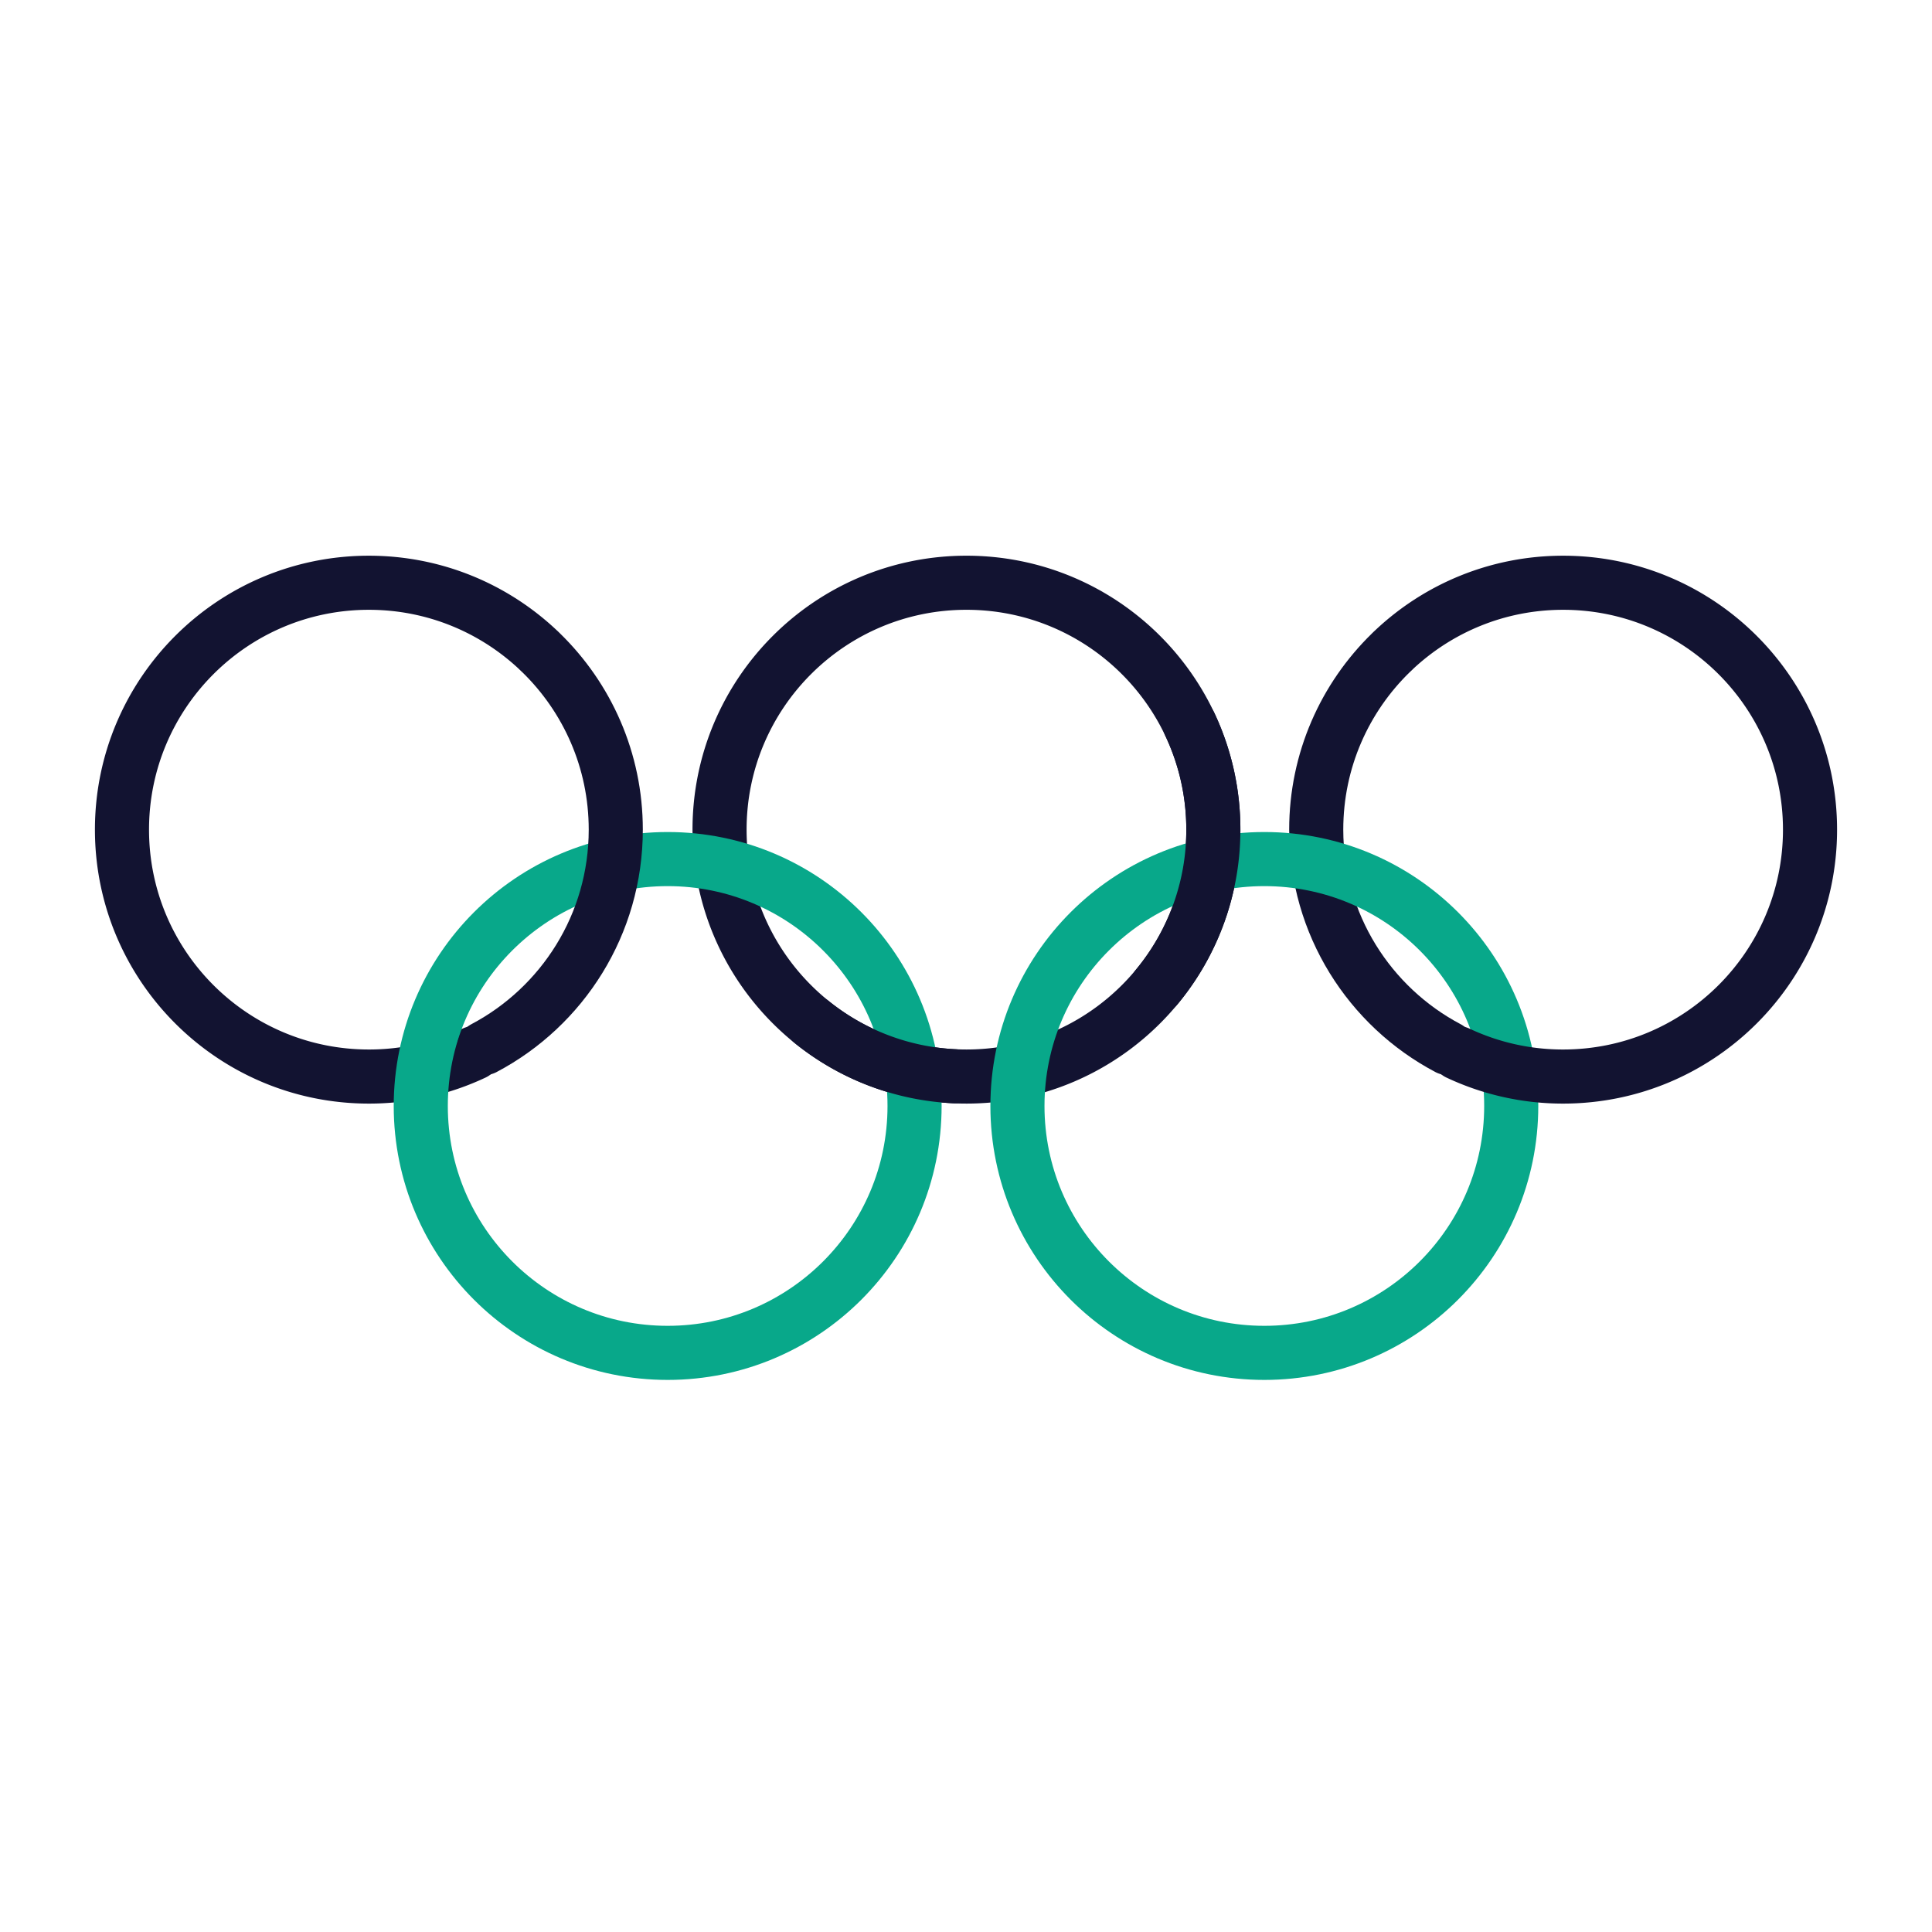
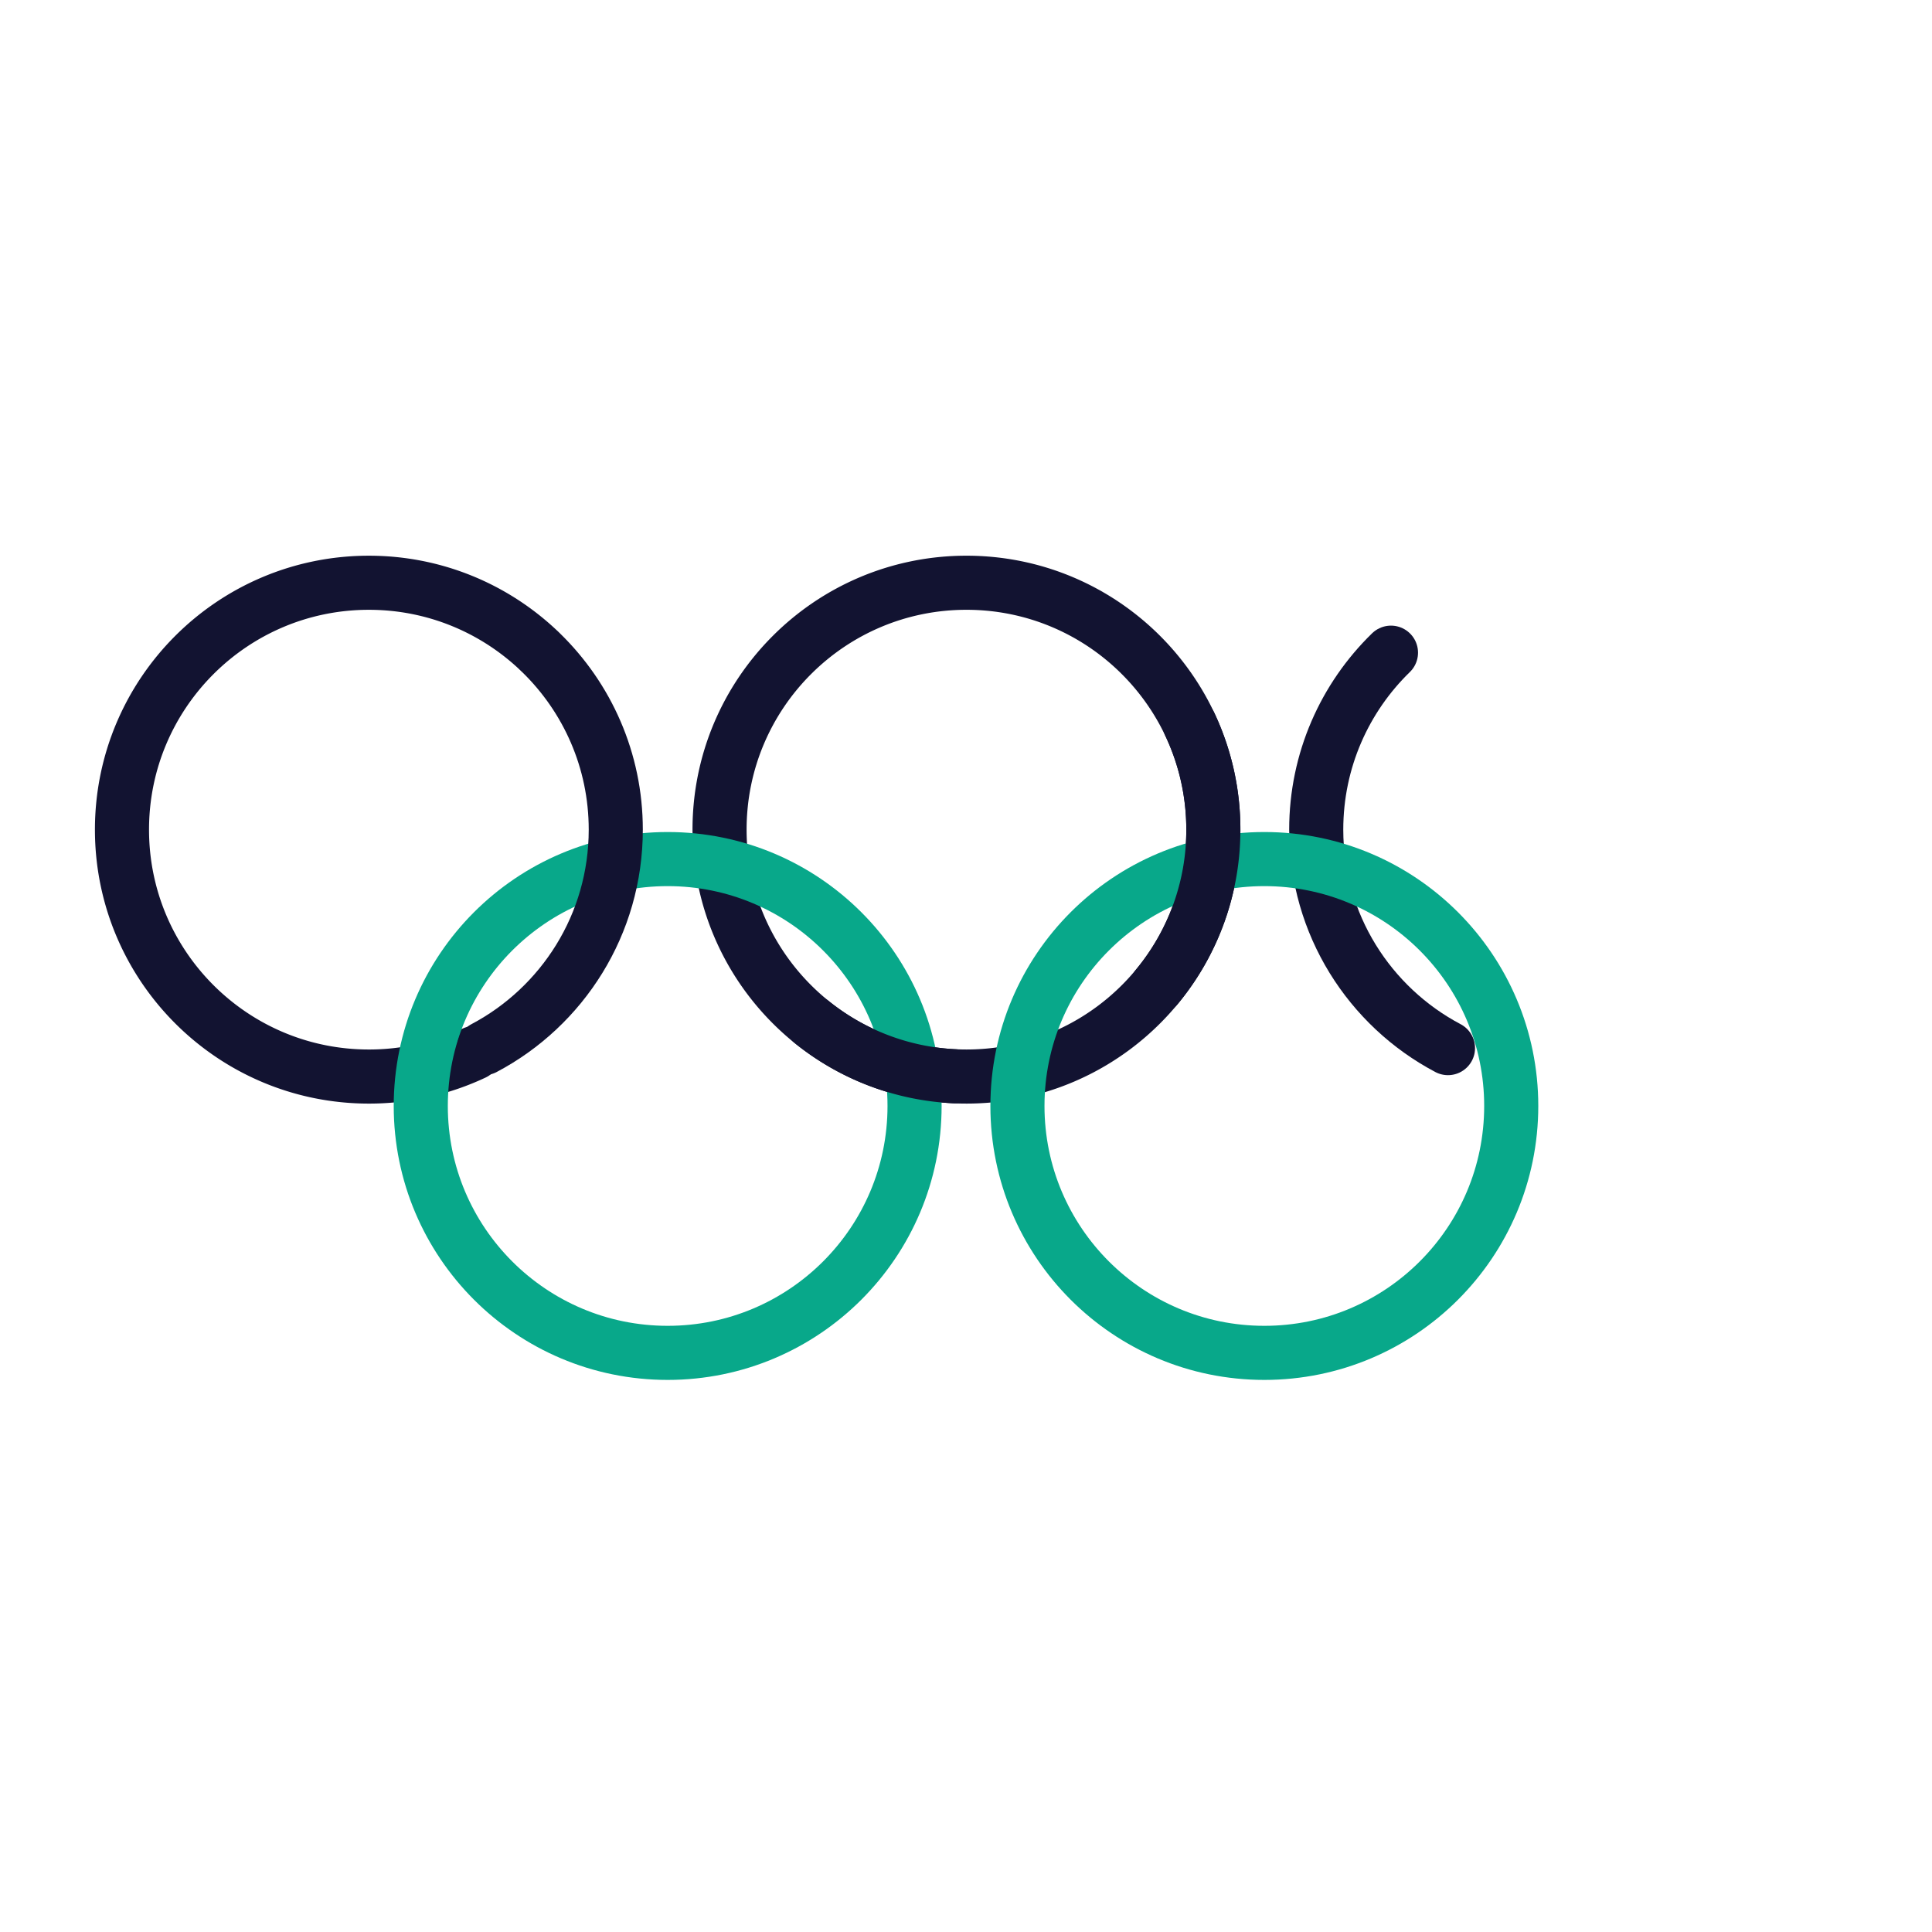
<svg xmlns="http://www.w3.org/2000/svg" width="430" height="430" viewbox="0 0 430 430">
  <g clip-path="url(#a)" id="gid1">
    <g fill="none" clip-path="url(#b)" style="display:block" id="gid2">
      <path stroke="#121331" stroke-linecap="round" stroke-linejoin="round" stroke-width="12.04" d="M-52.275-16.985C-45.12-39.021-24.42-54.951 0-54.951c30.348 0 54.951 24.603 54.951 54.951 0 0 0 0 0 0 0 30.348-24.603 54.951-54.951 54.951S-54.951 30.348-54.951 0a54.9 54.9 0 0 1 2.676-16.985" class="primary" style="display:block" transform="rotate(180 107.55 92.326)" id="pid1" />
      <path stroke="#121331" stroke-linecap="round" stroke-linejoin="round" stroke-width="12.04" d="M23.402 49.733A54.738 54.738 0 0 1 0 54.951c-30.348 0-54.951-24.603-54.951-54.951S-30.348-54.951 0-54.951c14.553 0 27.785 5.658 37.616 14.893" class="primary" style="display:block" transform="translate(82.1 184.653)" id="pid2" />
-       <path stroke="#08A88A" stroke-linecap="round" stroke-linejoin="round" stroke-width="12.04" d="M54.951 0c0 30.348-24.603 54.951-54.951 54.951S-54.951 30.348-54.951 0-30.348-54.951 0-54.951 54.951-30.348 54.951 0z" class="secondary" style="display:block" transform="translate(148.6 246.153)" id="pid3" />
+       <path stroke="#08A88A" stroke-linecap="round" stroke-linejoin="round" stroke-width="12.04" d="M54.951 0c0 30.348-24.603 54.951-54.951 54.951S-54.951 30.348-54.951 0-30.348-54.951 0-54.951 54.951-30.348 54.951 0" class="secondary" style="display:block" transform="translate(148.6 246.153)" id="pid3" />
      <path stroke="#121331" stroke-linecap="round" stroke-linejoin="round" stroke-width="12.04" d="M38.315-39.389C48.577-29.406 54.951-15.447 54.951 0c0 0 0 0 0 0 0 21.094-11.886 39.412-29.325 48.622" class="primary" style="display:block" transform="translate(82.1 184.653)" id="pid4" />
      <path stroke="#121331" stroke-linecap="round" stroke-linejoin="round" stroke-width="12.04" d="M38.315-39.389C48.577-29.406 54.951-15.447 54.951 0c0 0 0 0 0 0 0 21.094-11.886 39.412-29.325 48.622" class="primary" style="display:block" transform="matrix(-1 0 0 1 347.9 184.653)" id="pid5" />
      <path stroke="#08A88A" stroke-linecap="round" stroke-linejoin="round" stroke-width="12.04" d="M54.951 0c0 30.348-24.603 54.951-54.951 54.951S-54.951 30.348-54.951 0-30.348-54.951 0-54.951 54.951-30.348 54.951 0z" class="secondary" style="display:block" transform="matrix(-1 0 0 1 281.4 246.153)" id="pid6" />
-       <path stroke="#121331" stroke-linecap="round" stroke-linejoin="round" stroke-width="12.04" d="M23.402 49.733A54.738 54.738 0 0 1 0 54.951c-30.348 0-54.951-24.603-54.951-54.951S-30.348-54.951 0-54.951c14.553 0 27.785 5.658 37.616 14.893" class="primary" style="display:block" transform="matrix(-1 0 0 1 347.9 184.653)" id="pid7" />
      <path stroke="#121331" stroke-linecap="round" stroke-linejoin="round" stroke-width="12.04" d="M-49.733 23.402A54.738 54.738 0 0 1-54.951 0a54.727 54.727 0 0 1 12.609-35.027M2.693-54.886a54.692 54.692 0 0 1 31.746 12.064" class="primary" style="display:block" transform="rotate(180 107.55 92.326)" id="pid8" />
    </g>
  </g>
</svg>